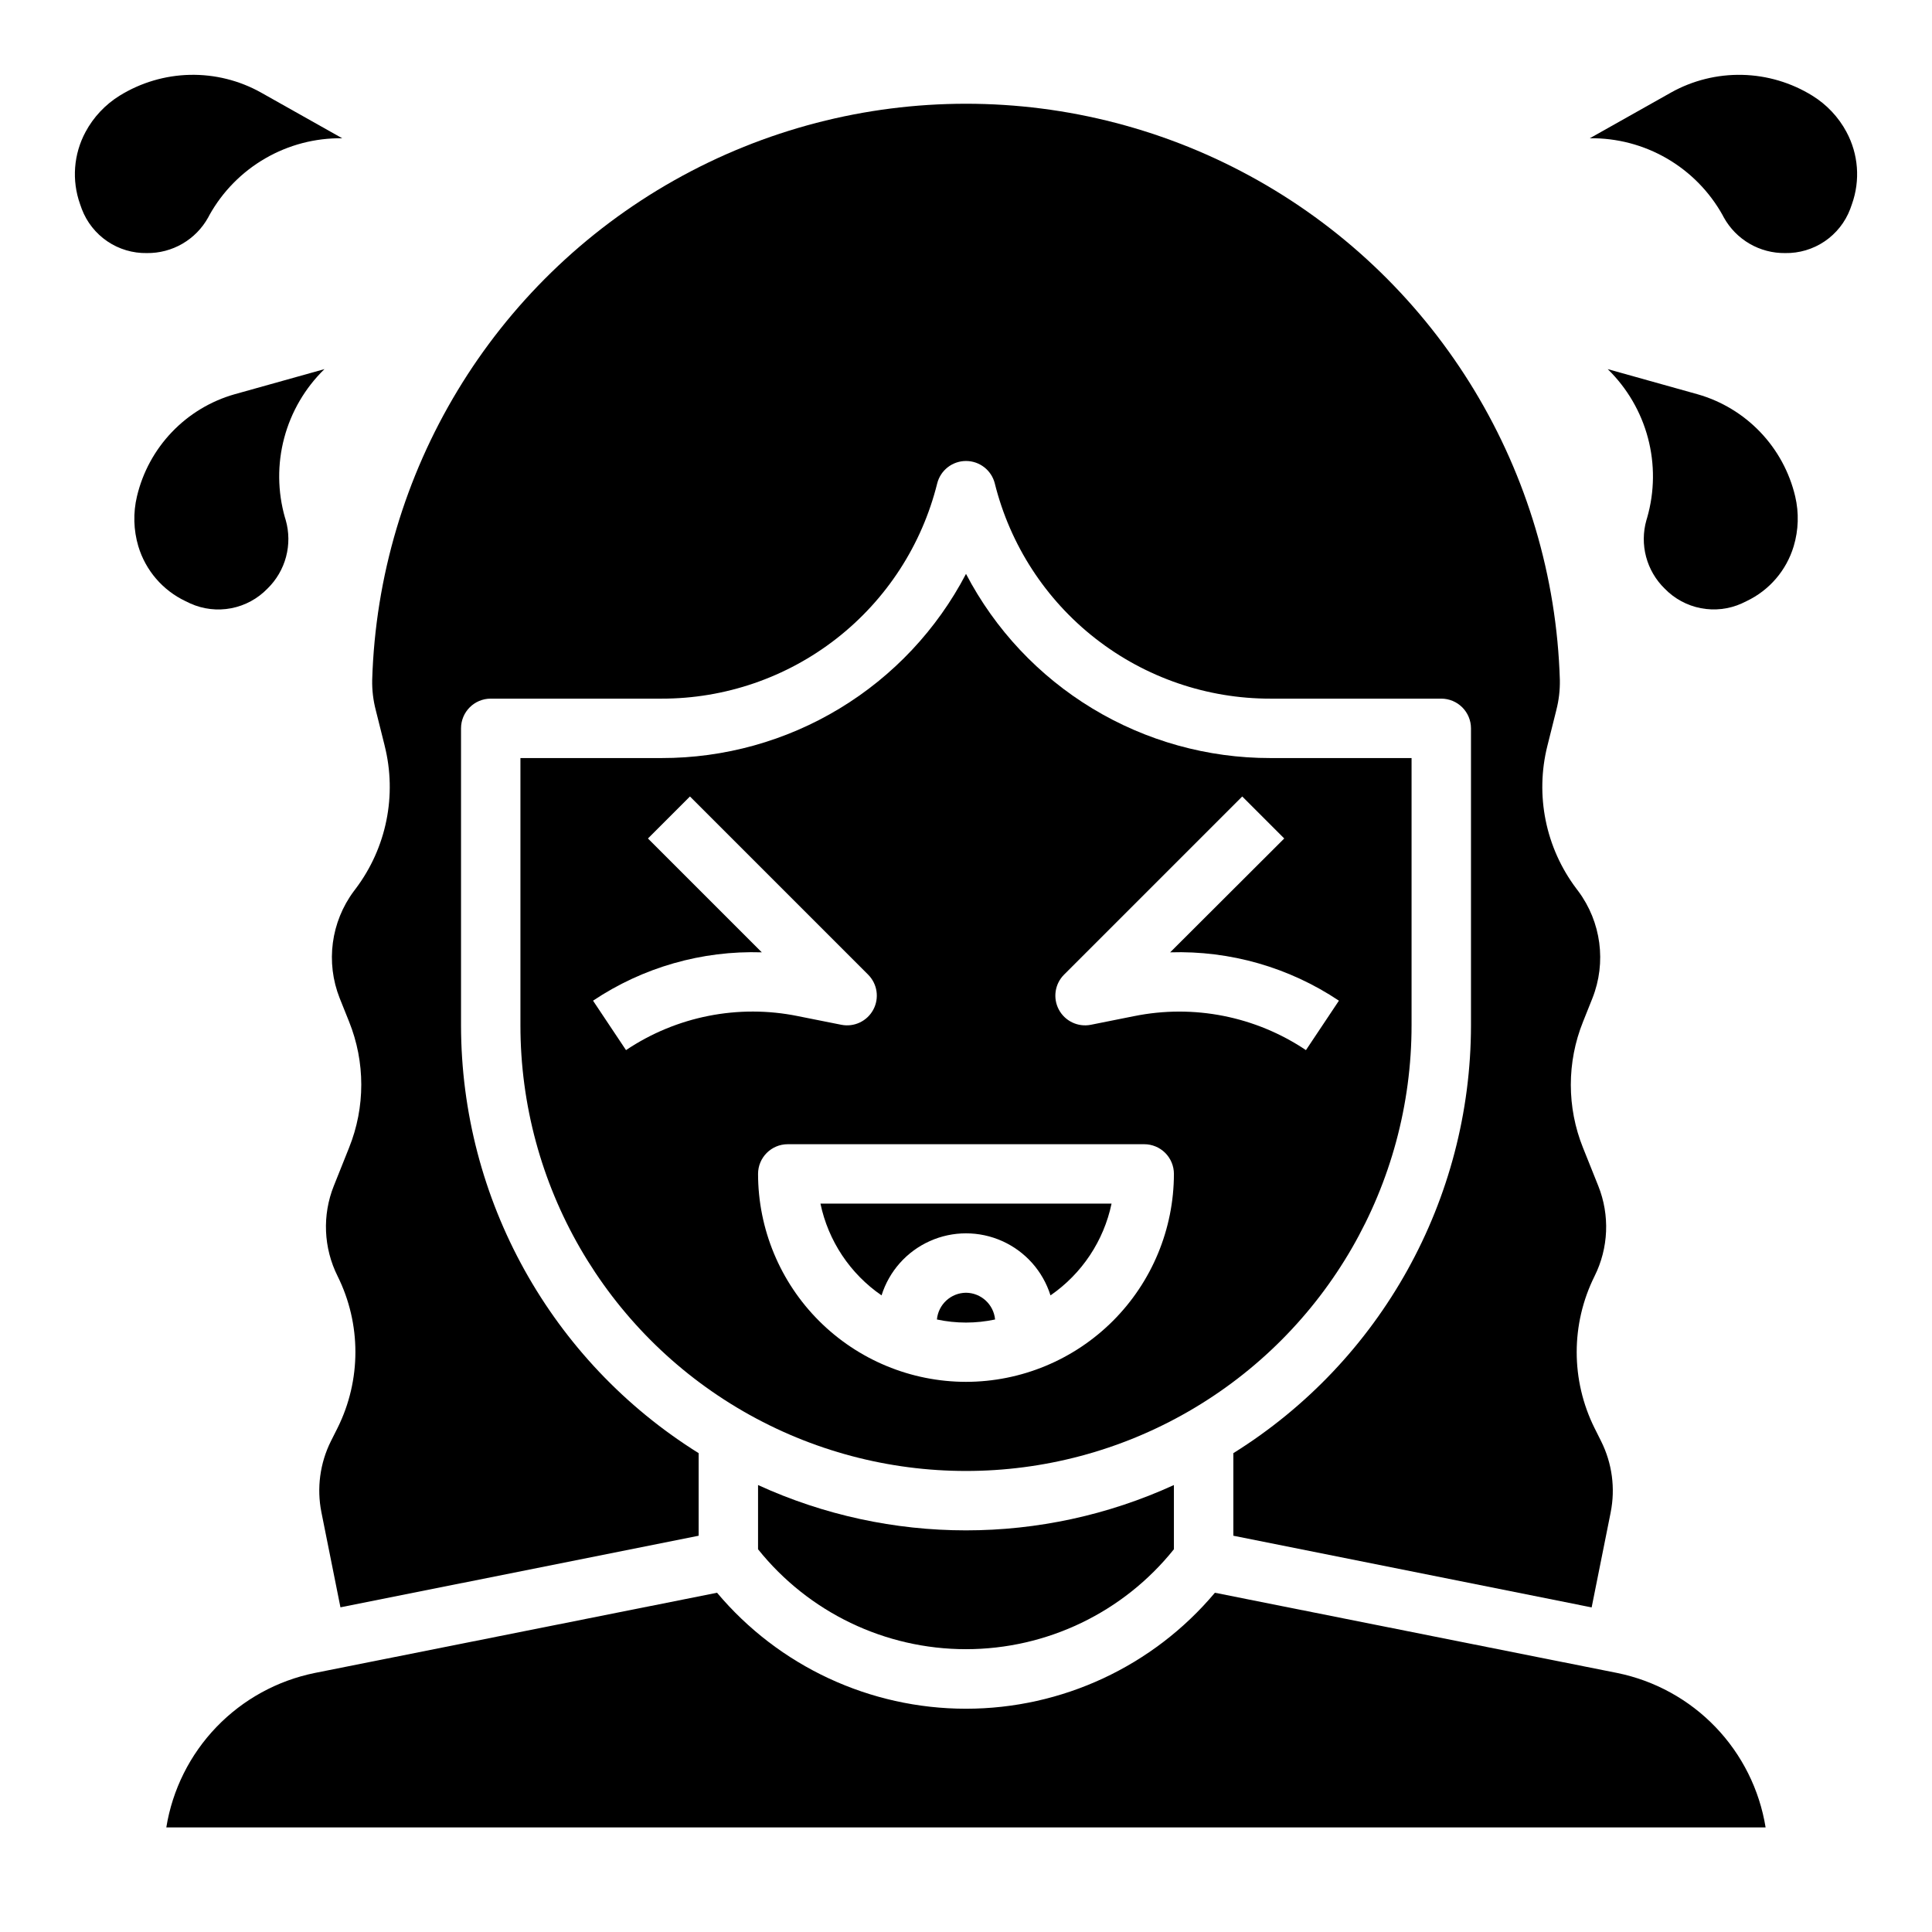
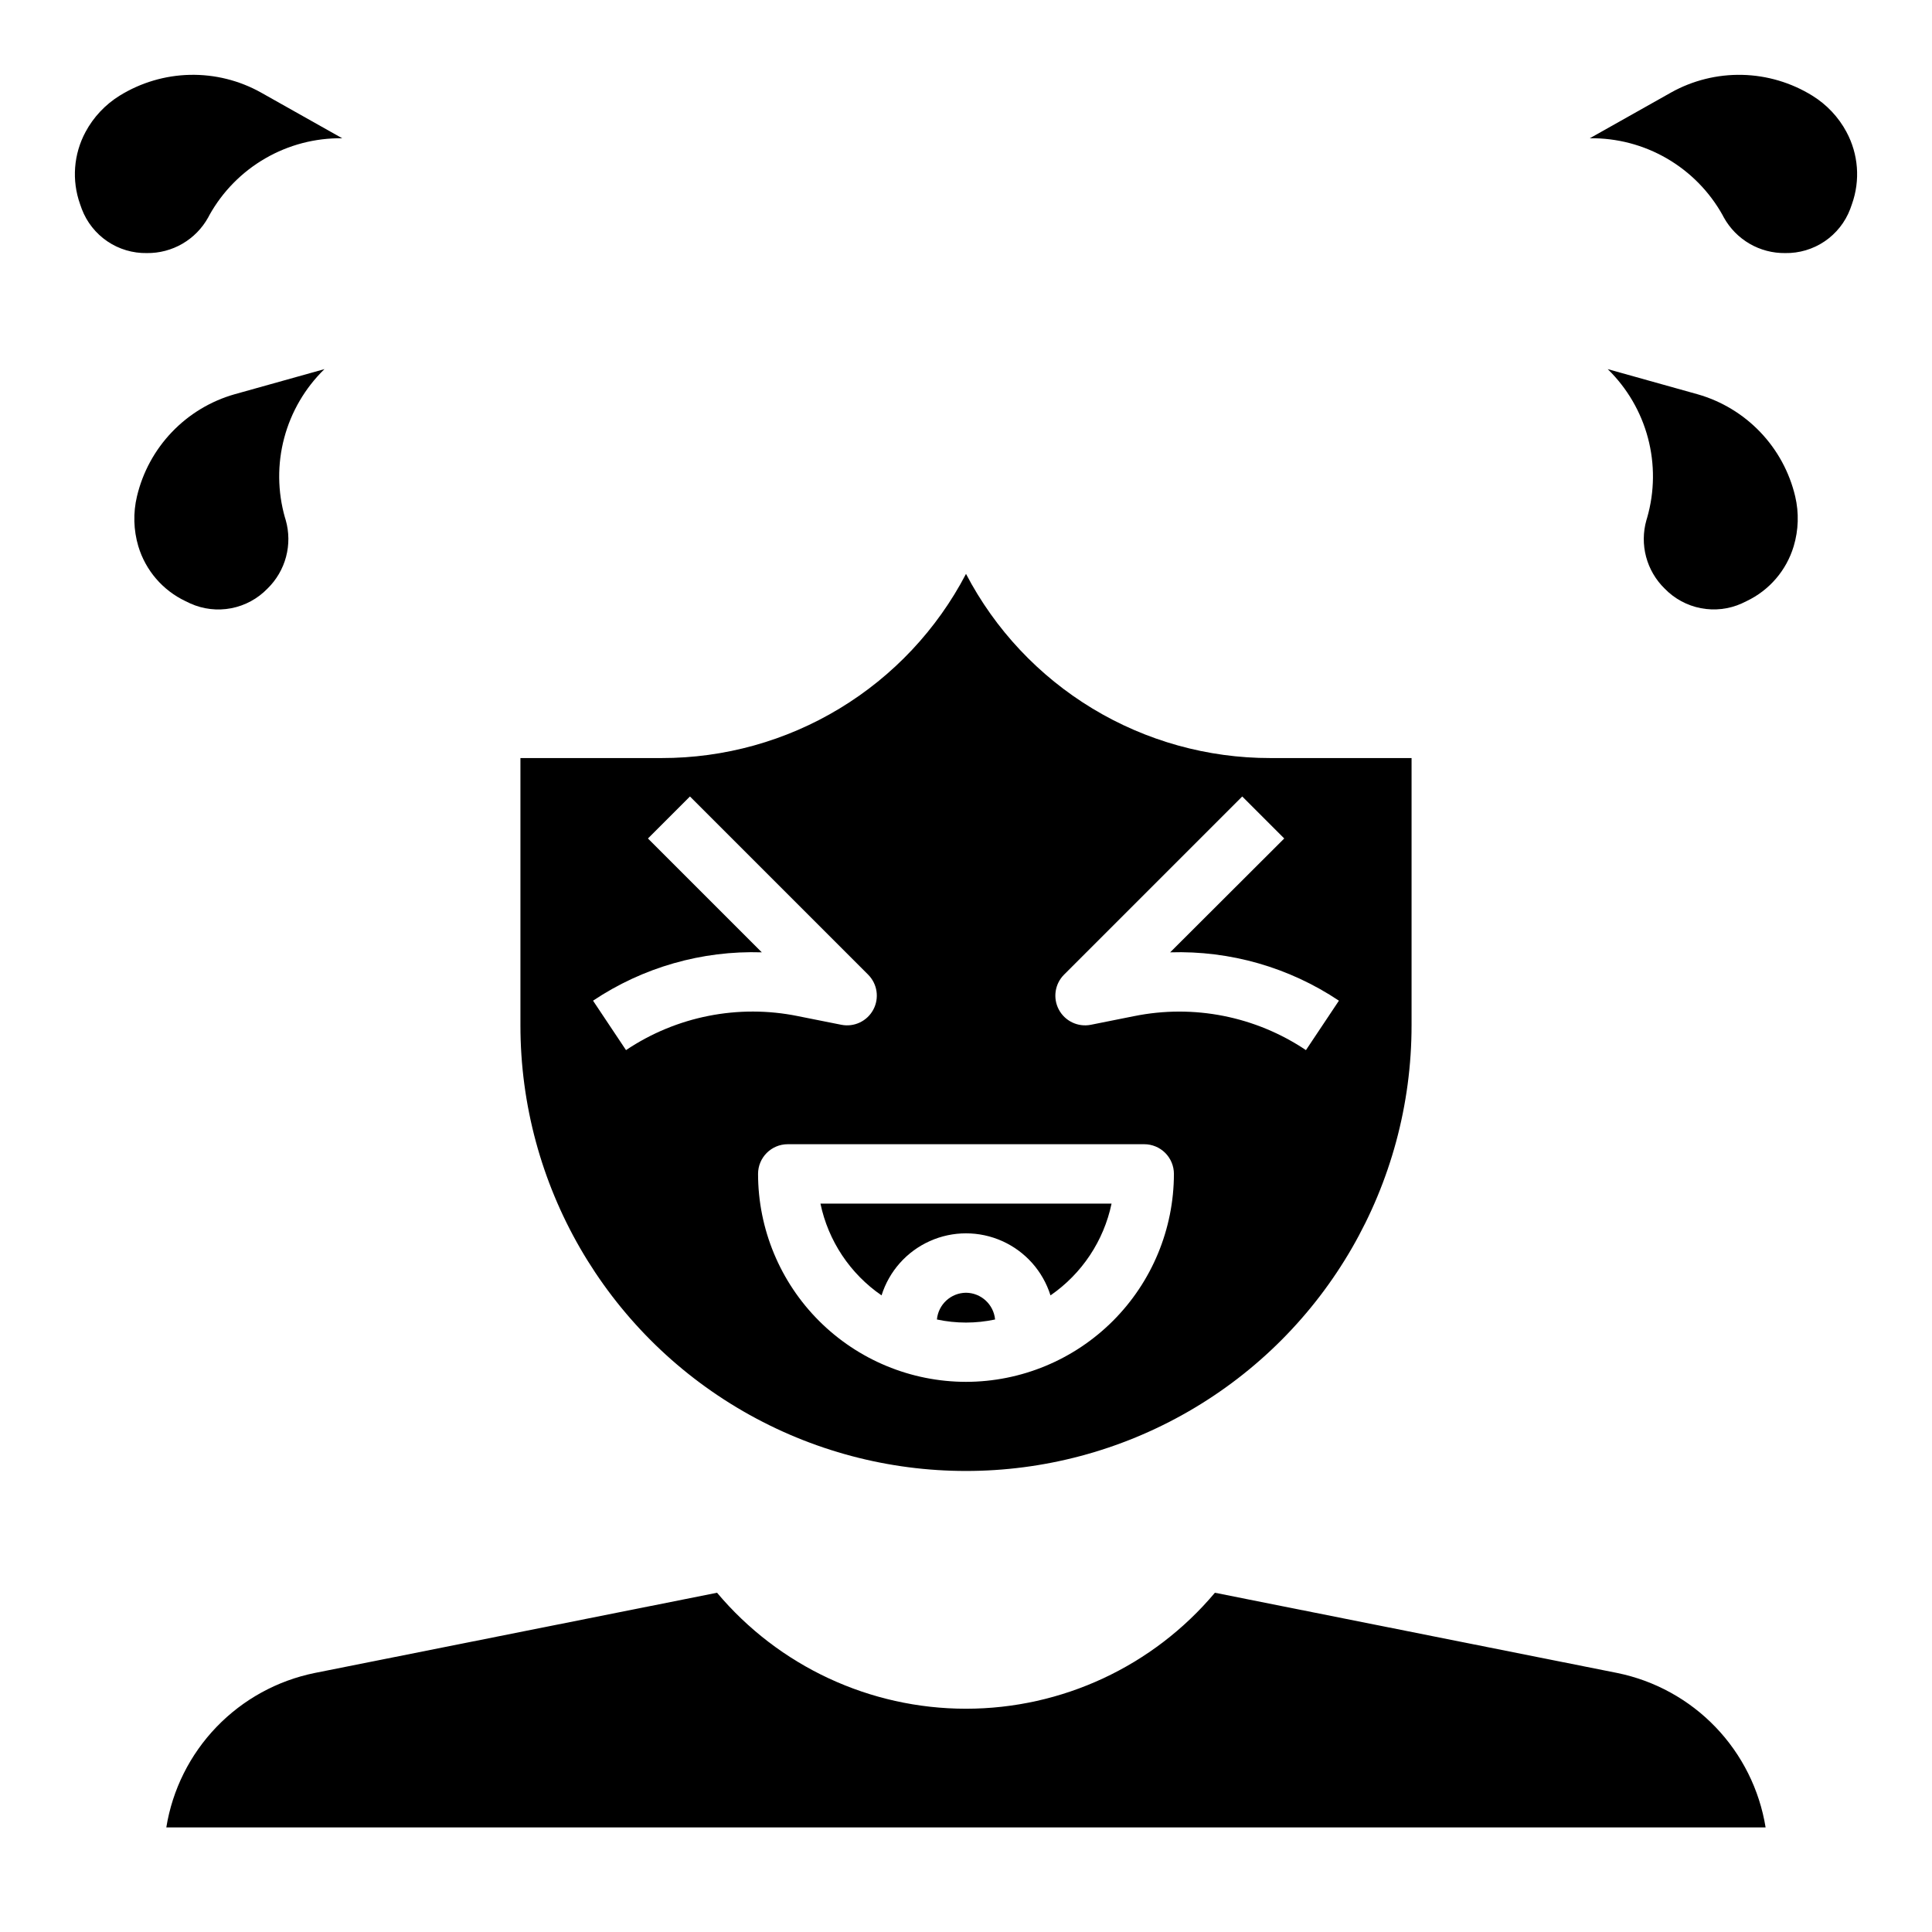
<svg xmlns="http://www.w3.org/2000/svg" fill="#000000" width="800px" height="800px" version="1.1" viewBox="144 144 512 512">
  <g>
    <path d="m400 486.59c-4.008 0.035-7.336 3.098-7.707 7.086 5.078 1.09 10.332 1.09 15.414 0-0.375-3.988-3.703-7.051-7.707-7.086z" />
-     <path d="m231.68 525.95c-2.894 5.824-3.773 12.441-2.504 18.816l5.047 25.191 94.926-18.973v-21.883c-39.133-24.402-62.934-67.242-62.973-113.36v-78.719c0-4.348 3.523-7.875 7.871-7.875h45.281-0.004c16.797 0.023 33.113-5.582 46.352-15.918 13.238-10.336 22.633-24.809 26.688-41.105 0.879-3.5 4.023-5.957 7.637-5.957 3.609 0 6.758 2.457 7.633 5.957 4.055 16.297 13.449 30.77 26.688 41.105 13.238 10.336 29.555 15.941 46.352 15.918h45.277c2.09 0 4.09 0.832 5.566 2.309 1.477 1.477 2.309 3.477 2.309 5.566v78.719c-0.043 46.117-23.844 88.957-62.977 113.36v21.883l94.953 18.996 5.047-25.191h-0.004c1.273-6.387 0.383-13.012-2.527-18.84l-1.754-3.512v0.004c-6.297-12.672-6.297-27.559 0-40.227 3.731-7.469 4.094-16.172 1-23.926l-4.047-10.109v0.004c-4.312-10.719-4.312-22.691 0-33.41l2.488-6.227c3.75-9.473 2.332-20.215-3.754-28.387l-0.504-0.668c-8.156-10.824-10.973-24.758-7.66-37.895l2.363-9.445-0.004-0.004c0.668-2.59 0.98-5.258 0.93-7.934-1.652-55.102-32.004-105.32-80.016-132.41-48.012-27.082-106.69-27.082-154.71 0-48.012 27.086-78.363 77.305-80.016 132.41-0.051 2.676 0.266 5.344 0.938 7.934l2.363 9.445-0.004 0.004c3.312 13.137 0.5 27.062-7.648 37.887l-0.52 0.691c-6.07 8.16-7.488 18.883-3.75 28.34l2.496 6.227c4.312 10.719 4.312 22.691 0 33.41l-4.039 10.109v-0.004c-3.102 7.75-2.738 16.457 0.992 23.926 6.297 12.668 6.297 27.555 0 40.227z" />
    <path d="m377.62 487.29c2.008-6.398 6.656-11.633 12.77-14.379 6.117-2.75 13.117-2.75 19.23 0 6.117 2.746 10.762 7.981 12.77 14.379 8.316-5.727 14.113-14.434 16.184-24.316h-77.145c2.07 9.883 7.871 18.594 16.191 24.316z" />
-     <path d="m344.89 537.55v17.02c13.395 16.738 33.668 26.48 55.105 26.48 21.434 0 41.711-9.742 55.102-26.48v-17.02c-34.988 16.016-75.219 16.016-110.21 0z" />
    <path d="m518.08 415.74v-70.848h-37.406c-16.625 0.02-32.938-4.519-47.16-13.125-14.223-8.605-25.816-20.945-33.512-35.684-7.699 14.738-19.289 27.078-33.516 35.684-14.223 8.605-30.535 13.145-47.16 13.125h-37.406v70.848c0 42.188 22.508 81.168 59.039 102.26 36.535 21.094 81.547 21.094 118.08 0 36.535-21.094 59.039-60.074 59.039-102.26zm-208.18 6.551-8.738-13.098v-0.004c13.207-8.832 28.844-13.316 44.723-12.812l-30.172-30.172 11.133-11.133 47.23 47.23h-0.004c2.441 2.453 2.996 6.207 1.367 9.258s-5.055 4.684-8.449 4.023l-11.531-2.297-0.004-0.004c-15.777-3.207-32.184 0.035-45.555 9.008zm90.098 87.914c-14.609-0.016-28.617-5.828-38.949-16.16-10.328-10.328-16.141-24.336-16.156-38.945 0-4.348 3.523-7.871 7.871-7.871h94.465c2.09 0 4.09 0.828 5.566 2.305 1.477 1.477 2.305 3.481 2.305 5.566-0.016 14.609-5.828 28.617-16.156 38.945-10.332 10.332-24.336 16.145-38.945 16.16zm44.562-96.922-11.5 2.301c-3.394 0.66-6.824-0.973-8.453-4.023s-1.074-6.805 1.367-9.258l47.23-47.23 11.133 11.133-30.23 30.172c15.879-0.496 31.516 3.984 44.723 12.812l-8.738 13.098v0.004c-13.363-8.965-29.762-12.207-45.531-9.008z" />
    <path d="m572.55 587.35-106.59-21.254c-16.371 19.484-40.52 30.734-65.965 30.734-25.449 0-49.598-11.25-65.969-30.734l-106.59 21.254c-9.945 2.016-19.039 7.012-26.074 14.324-7.031 7.312-11.668 16.598-13.289 26.613h423.83c-1.621-10.016-6.258-19.301-13.289-26.613s-16.129-12.309-26.07-14.324z" />
    <path d="m633.34 178.98c3.16 5.875 3.688 12.812 1.449 19.098l-0.473 1.34v-0.004c-1.324 3.481-3.691 6.465-6.777 8.551-3.086 2.086-6.738 3.168-10.461 3.102-3.309 0.039-6.566-0.816-9.43-2.481-2.859-1.664-5.215-4.07-6.82-6.965l-0.316-0.59 0.004-0.004c-3.484-6.254-8.598-11.453-14.793-15.043-6.199-3.59-13.25-5.438-20.41-5.344l21.547-12.129h-0.004c5.75-3.207 12.25-4.816 18.828-4.672 6.578 0.148 13 2.051 18.598 5.512 3.812 2.356 6.941 5.676 9.059 9.629z" />
    <path d="m619.34 288.78c-1.922 6.387-6.457 11.664-12.484 14.523l-1.273 0.613v0.004c-3.398 1.523-7.184 1.961-10.836 1.258-3.656-0.703-7.008-2.519-9.594-5.195-2.367-2.309-4.066-5.215-4.918-8.41-0.852-3.195-0.82-6.562 0.086-9.742l0.195-0.645c1.977-6.894 2.047-14.195 0.207-21.125s-5.527-13.23-10.66-18.238l23.805 6.66c6.328 1.801 12.062 5.258 16.613 10.016 4.547 4.754 7.746 10.637 9.262 17.043 1.027 4.371 0.891 8.938-0.402 13.238z" />
    <path d="m180.66 288.78c1.922 6.387 6.461 11.664 12.484 14.523l1.273 0.613 0.004 0.004c3.398 1.531 7.191 1.977 10.855 1.27 3.664-0.703 7.019-2.523 9.609-5.207 2.367-2.309 4.07-5.215 4.918-8.41 0.852-3.195 0.824-6.562-0.082-9.742l-0.195-0.645h-0.004c-1.973-6.894-2.047-14.195-0.203-21.125 1.84-6.93 5.523-13.23 10.66-18.238l-23.805 6.66h-0.004c-6.328 1.801-12.062 5.258-16.609 10.016-4.551 4.754-7.746 10.637-9.266 17.043-1.039 4.367-0.914 8.934 0.363 13.238z" />
    <path d="m166.66 178.98c-3.16 5.875-3.684 12.812-1.449 19.098l0.473 1.34v-0.004c1.328 3.481 3.695 6.465 6.777 8.551 3.086 2.086 6.738 3.168 10.461 3.102 3.312 0.039 6.57-0.816 9.43-2.481 2.859-1.664 5.219-4.07 6.82-6.965l0.316-0.59-0.004-0.004c3.484-6.254 8.598-11.453 14.793-15.043 6.199-3.59 13.25-5.438 20.414-5.344l-21.547-12.129c-5.746-3.207-12.246-4.82-18.824-4.676-6.582 0.148-13 2.051-18.602 5.508-3.812 2.359-6.941 5.684-9.059 9.637z" />
  </g>
</svg>